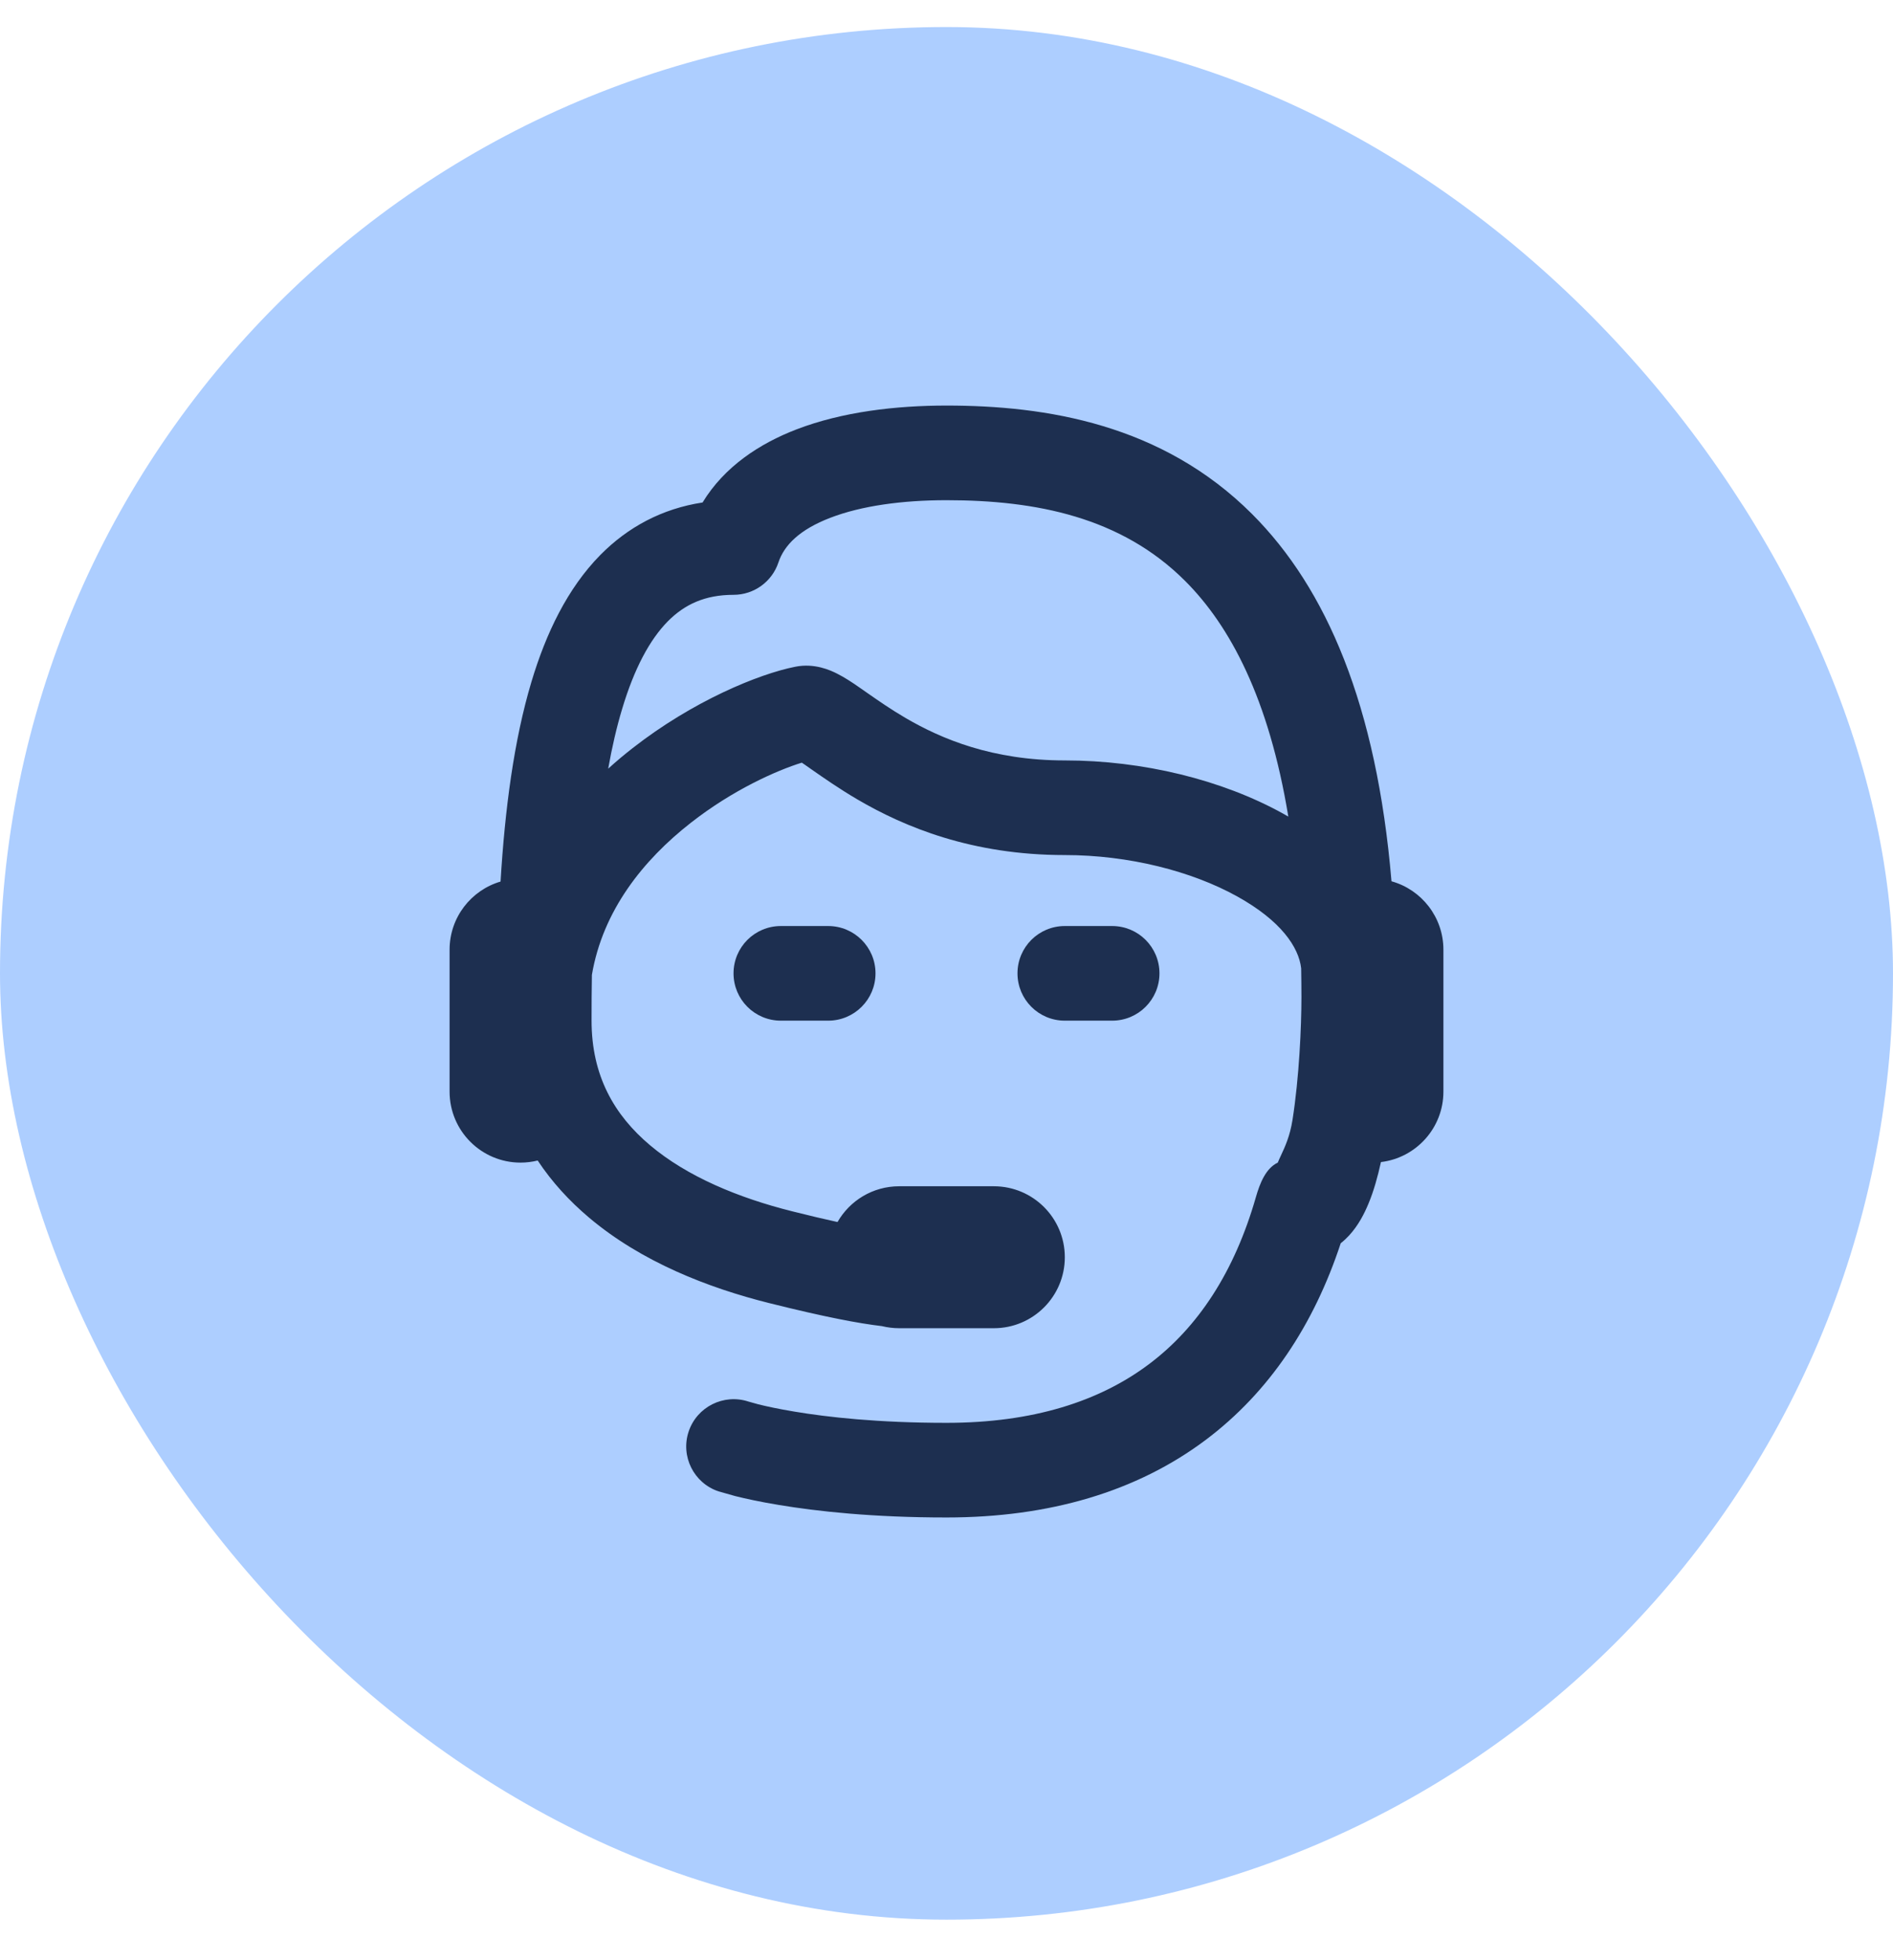
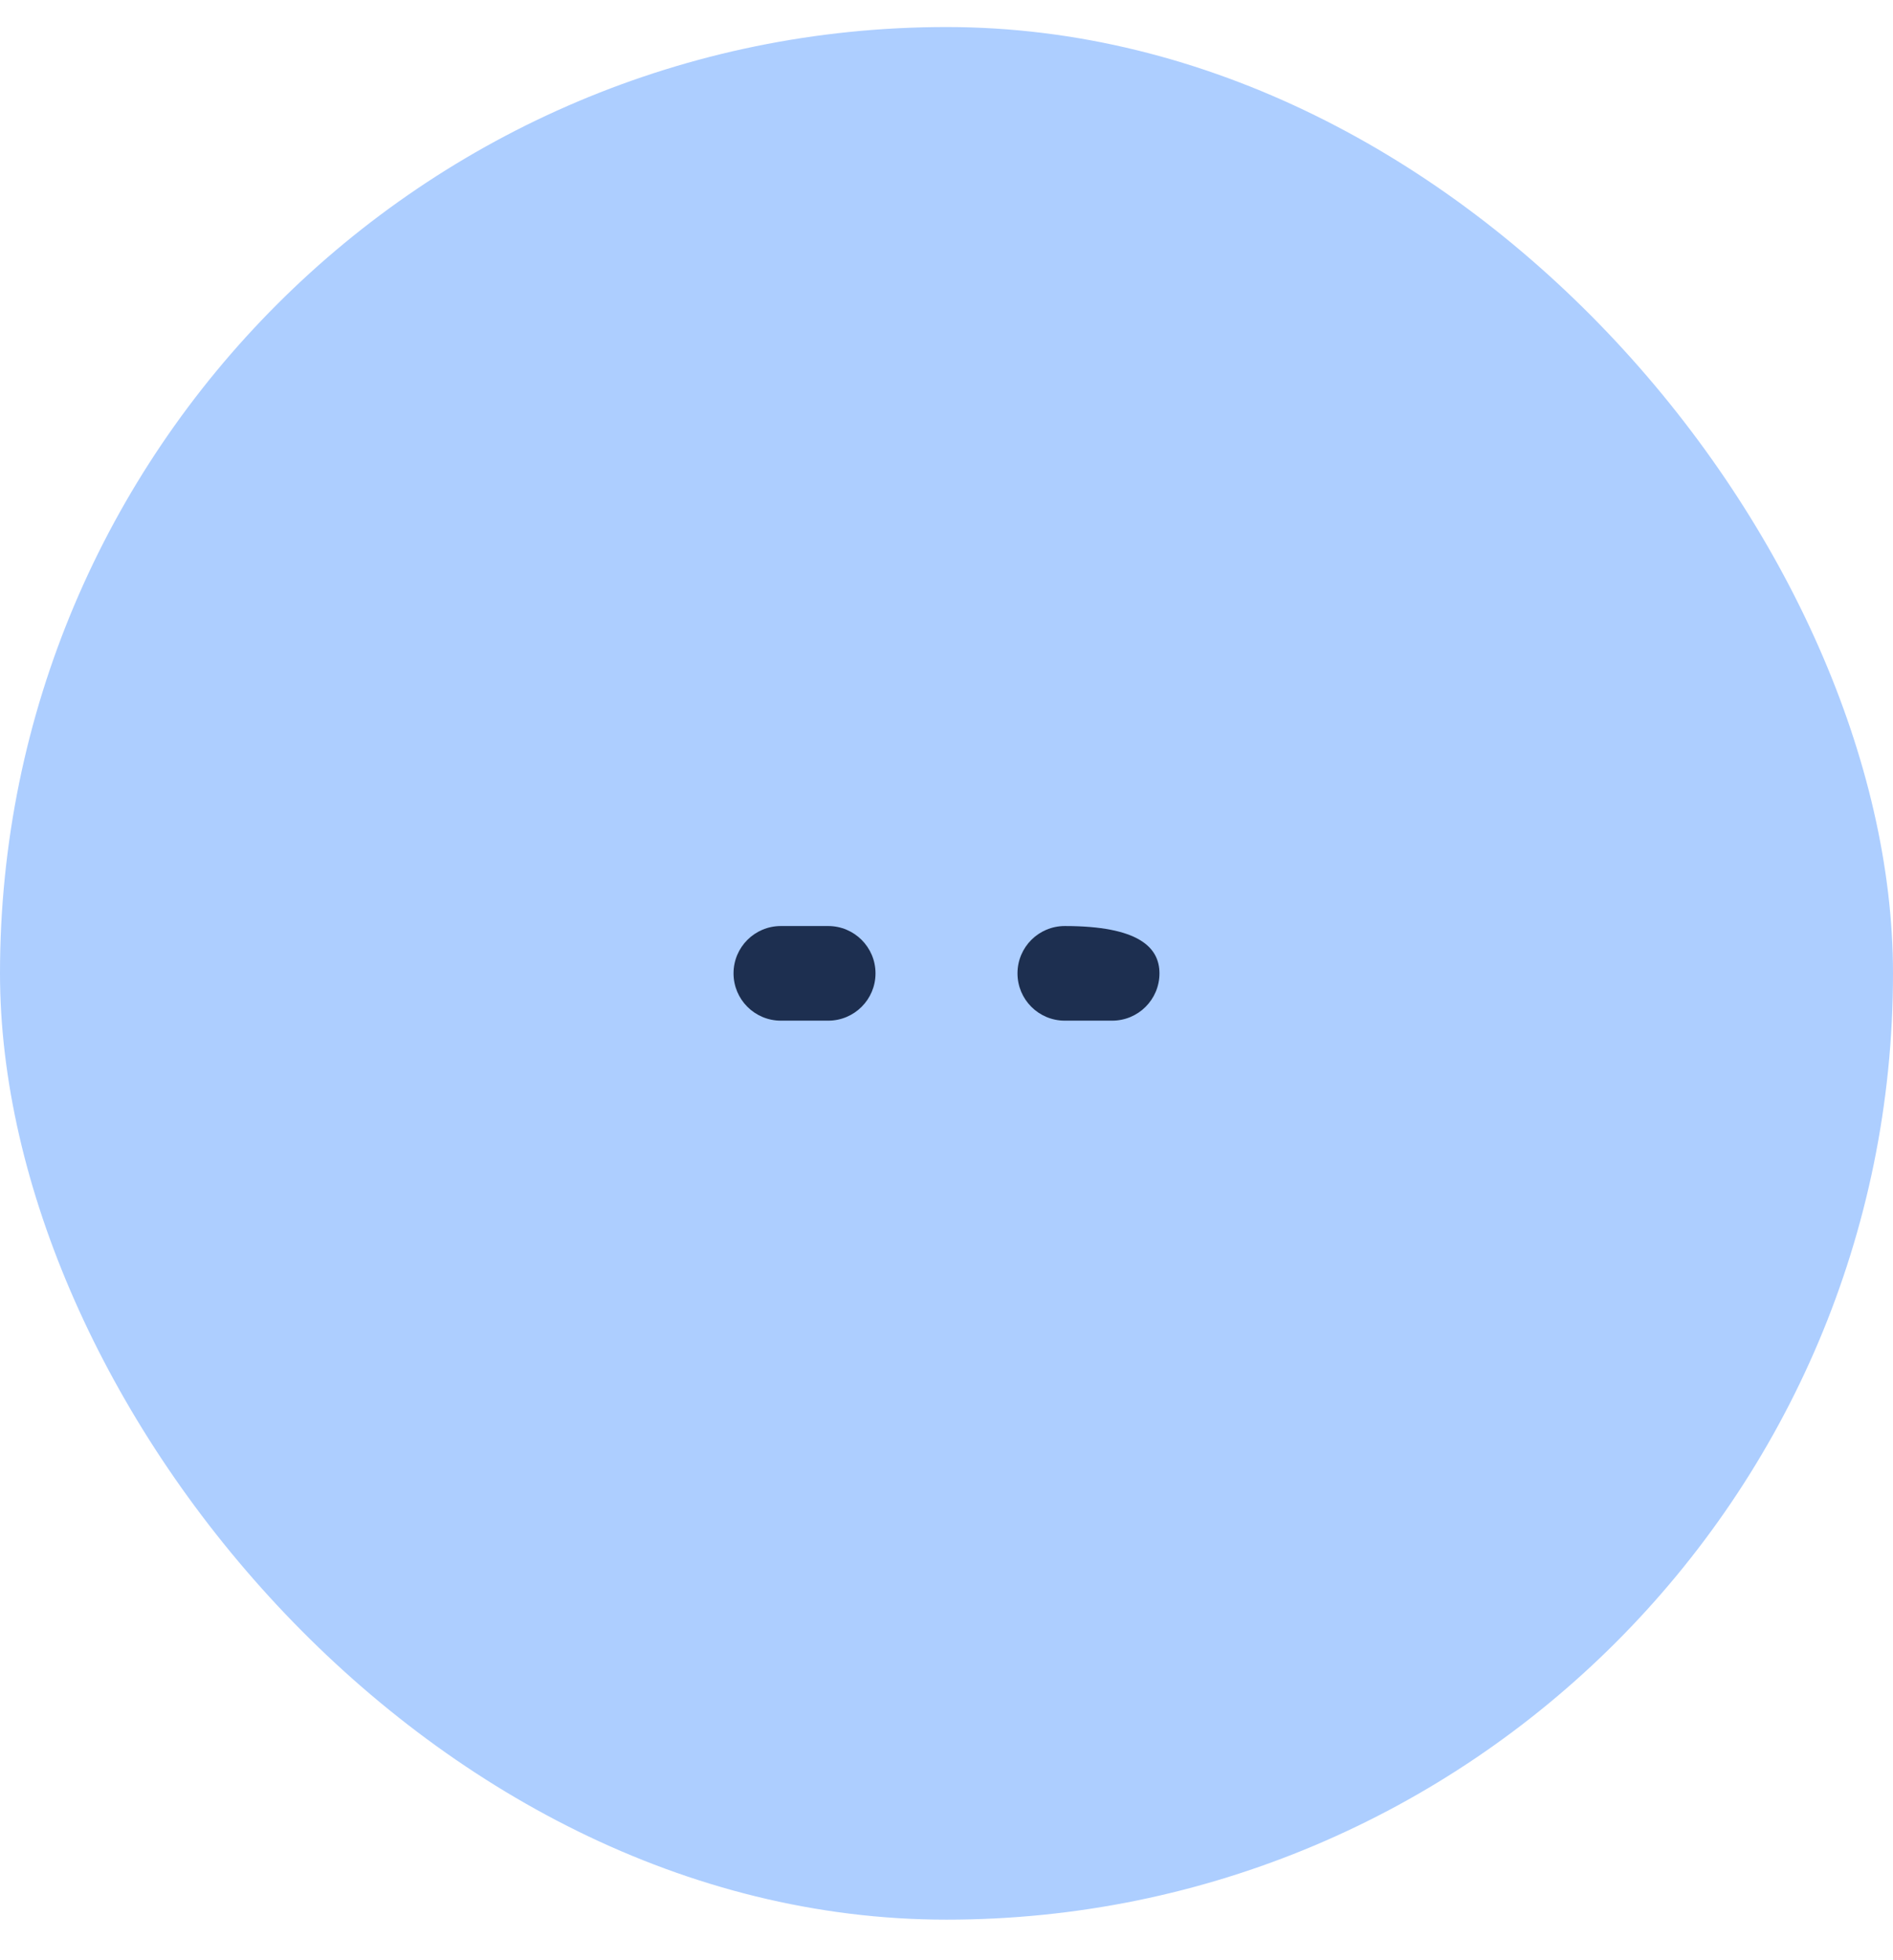
<svg xmlns="http://www.w3.org/2000/svg" width="28" height="29" viewBox="0 0 28 29" fill="none">
  <rect y="0.4" width="28" height="28" rx="14" fill="#ADCEFF" />
  <g clip-path="url(#clip0_1904_49285)">
-     <path fill-rule="evenodd" clip-rule="evenodd" d="M7.7 17.2C7.787 17.2 7.872 17.189 7.953 17.169C8.165 17.489 8.423 17.769 8.712 18.013C9.488 18.669 10.478 19.054 11.38 19.279C12.212 19.487 12.699 19.578 13.044 19.619C13.126 19.639 13.212 19.65 13.3 19.65H14.7C15.28 19.65 15.75 19.18 15.75 18.6C15.75 18.02 15.28 17.55 14.7 17.55H13.3C12.909 17.55 12.569 17.763 12.388 18.079C12.199 18.038 11.979 17.986 11.72 17.921C10.924 17.722 10.164 17.407 9.615 16.943C9.088 16.499 8.75 15.918 8.75 15.1C8.75 14.872 8.751 14.646 8.755 14.422C8.916 13.474 9.51 12.726 10.219 12.172C10.839 11.686 11.488 11.398 11.86 11.283C11.874 11.293 11.89 11.304 11.908 11.316C11.939 11.337 11.974 11.362 12.012 11.389C12.179 11.505 12.411 11.668 12.684 11.828C13.376 12.233 14.372 12.65 15.75 12.65C16.695 12.65 17.626 12.888 18.298 13.261C18.948 13.621 19.211 14.014 19.246 14.326C19.248 14.464 19.25 14.606 19.25 14.75C19.25 15.194 19.216 15.943 19.118 16.567C19.08 16.809 19.006 16.968 18.947 17.094C18.93 17.132 18.913 17.166 18.9 17.2C18.722 17.284 18.634 17.509 18.577 17.708C18.26 18.816 17.722 19.637 16.992 20.184C16.263 20.731 15.281 21.05 14 21.05C12.989 21.05 12.24 20.966 11.752 20.884C11.509 20.844 11.33 20.804 11.217 20.776L11.07 20.735C10.704 20.615 10.308 20.813 10.186 21.179C10.064 21.545 10.262 21.942 10.629 22.064L10.877 22.134C11.026 22.171 11.241 22.219 11.522 22.265C12.085 22.359 12.911 22.45 14 22.45C15.518 22.45 16.812 22.069 17.832 21.304C18.775 20.596 19.434 19.599 19.831 18.393C19.878 18.356 19.92 18.316 19.956 18.277C20.092 18.129 20.181 17.954 20.242 17.806C20.319 17.622 20.378 17.41 20.426 17.192C20.946 17.13 21.35 16.687 21.35 16.15V14.05C21.35 13.568 21.025 13.161 20.582 13.038C20.362 10.432 19.62 8.706 18.52 7.605C17.189 6.274 15.473 6 14 6C13.253 6 12.458 6.092 11.78 6.353C11.237 6.562 10.715 6.902 10.392 7.434C9.794 7.525 9.288 7.797 8.88 8.21C8.392 8.706 8.075 9.372 7.861 10.086C7.601 10.953 7.468 11.978 7.404 13.042C6.968 13.17 6.65 13.573 6.65 14.05V16.15C6.65 16.73 7.12 17.2 7.7 17.2ZM12.282 7.66C11.826 7.835 11.599 8.066 11.514 8.321C11.419 8.607 11.151 8.8 10.85 8.8C10.426 8.8 10.124 8.943 9.877 9.193C9.611 9.463 9.381 9.89 9.202 10.489C9.12 10.761 9.052 11.057 8.996 11.372C9.115 11.264 9.235 11.163 9.356 11.069C10.244 10.374 11.218 9.972 11.763 9.864C12.05 9.806 12.288 9.919 12.378 9.964C12.494 10.022 12.609 10.099 12.701 10.163C12.745 10.193 12.789 10.223 12.833 10.255C12.998 10.37 13.173 10.492 13.391 10.62C13.924 10.932 14.677 11.25 15.75 11.25C16.905 11.25 18.074 11.536 18.977 12.036C19.003 12.051 19.029 12.066 19.056 12.081C18.768 10.331 18.193 9.258 17.53 8.595C16.586 7.651 15.327 7.4 14 7.4C13.347 7.4 12.741 7.483 12.282 7.66Z" fill="#1D2F50" />
    <path d="M11.55 13.7C11.163 13.7 10.85 14.013 10.85 14.4C10.85 14.787 11.163 15.1 11.55 15.1H12.25C12.636 15.1 12.95 14.787 12.95 14.4C12.95 14.013 12.636 13.7 12.25 13.7H11.55Z" fill="#1D2F50" />
-     <path d="M15.05 14.4C15.05 14.013 15.363 13.7 15.75 13.7H16.45C16.837 13.7 17.15 14.013 17.15 14.4C17.15 14.787 16.837 15.1 16.45 15.1H15.75C15.363 15.1 15.05 14.787 15.05 14.4Z" fill="#1D2F50" />
+     <path d="M15.05 14.4C15.05 14.013 15.363 13.7 15.75 13.7C16.837 13.7 17.15 14.013 17.15 14.4C17.15 14.787 16.837 15.1 16.45 15.1H15.75C15.363 15.1 15.05 14.787 15.05 14.4Z" fill="#1D2F50" />
  </g>
  <defs>
    <clipPath id="clip0_1904_49285">
      <rect width="16.8" height="16.8" fill="white" transform="translate(5.6 6)" />
    </clipPath>
  </defs>
</svg>